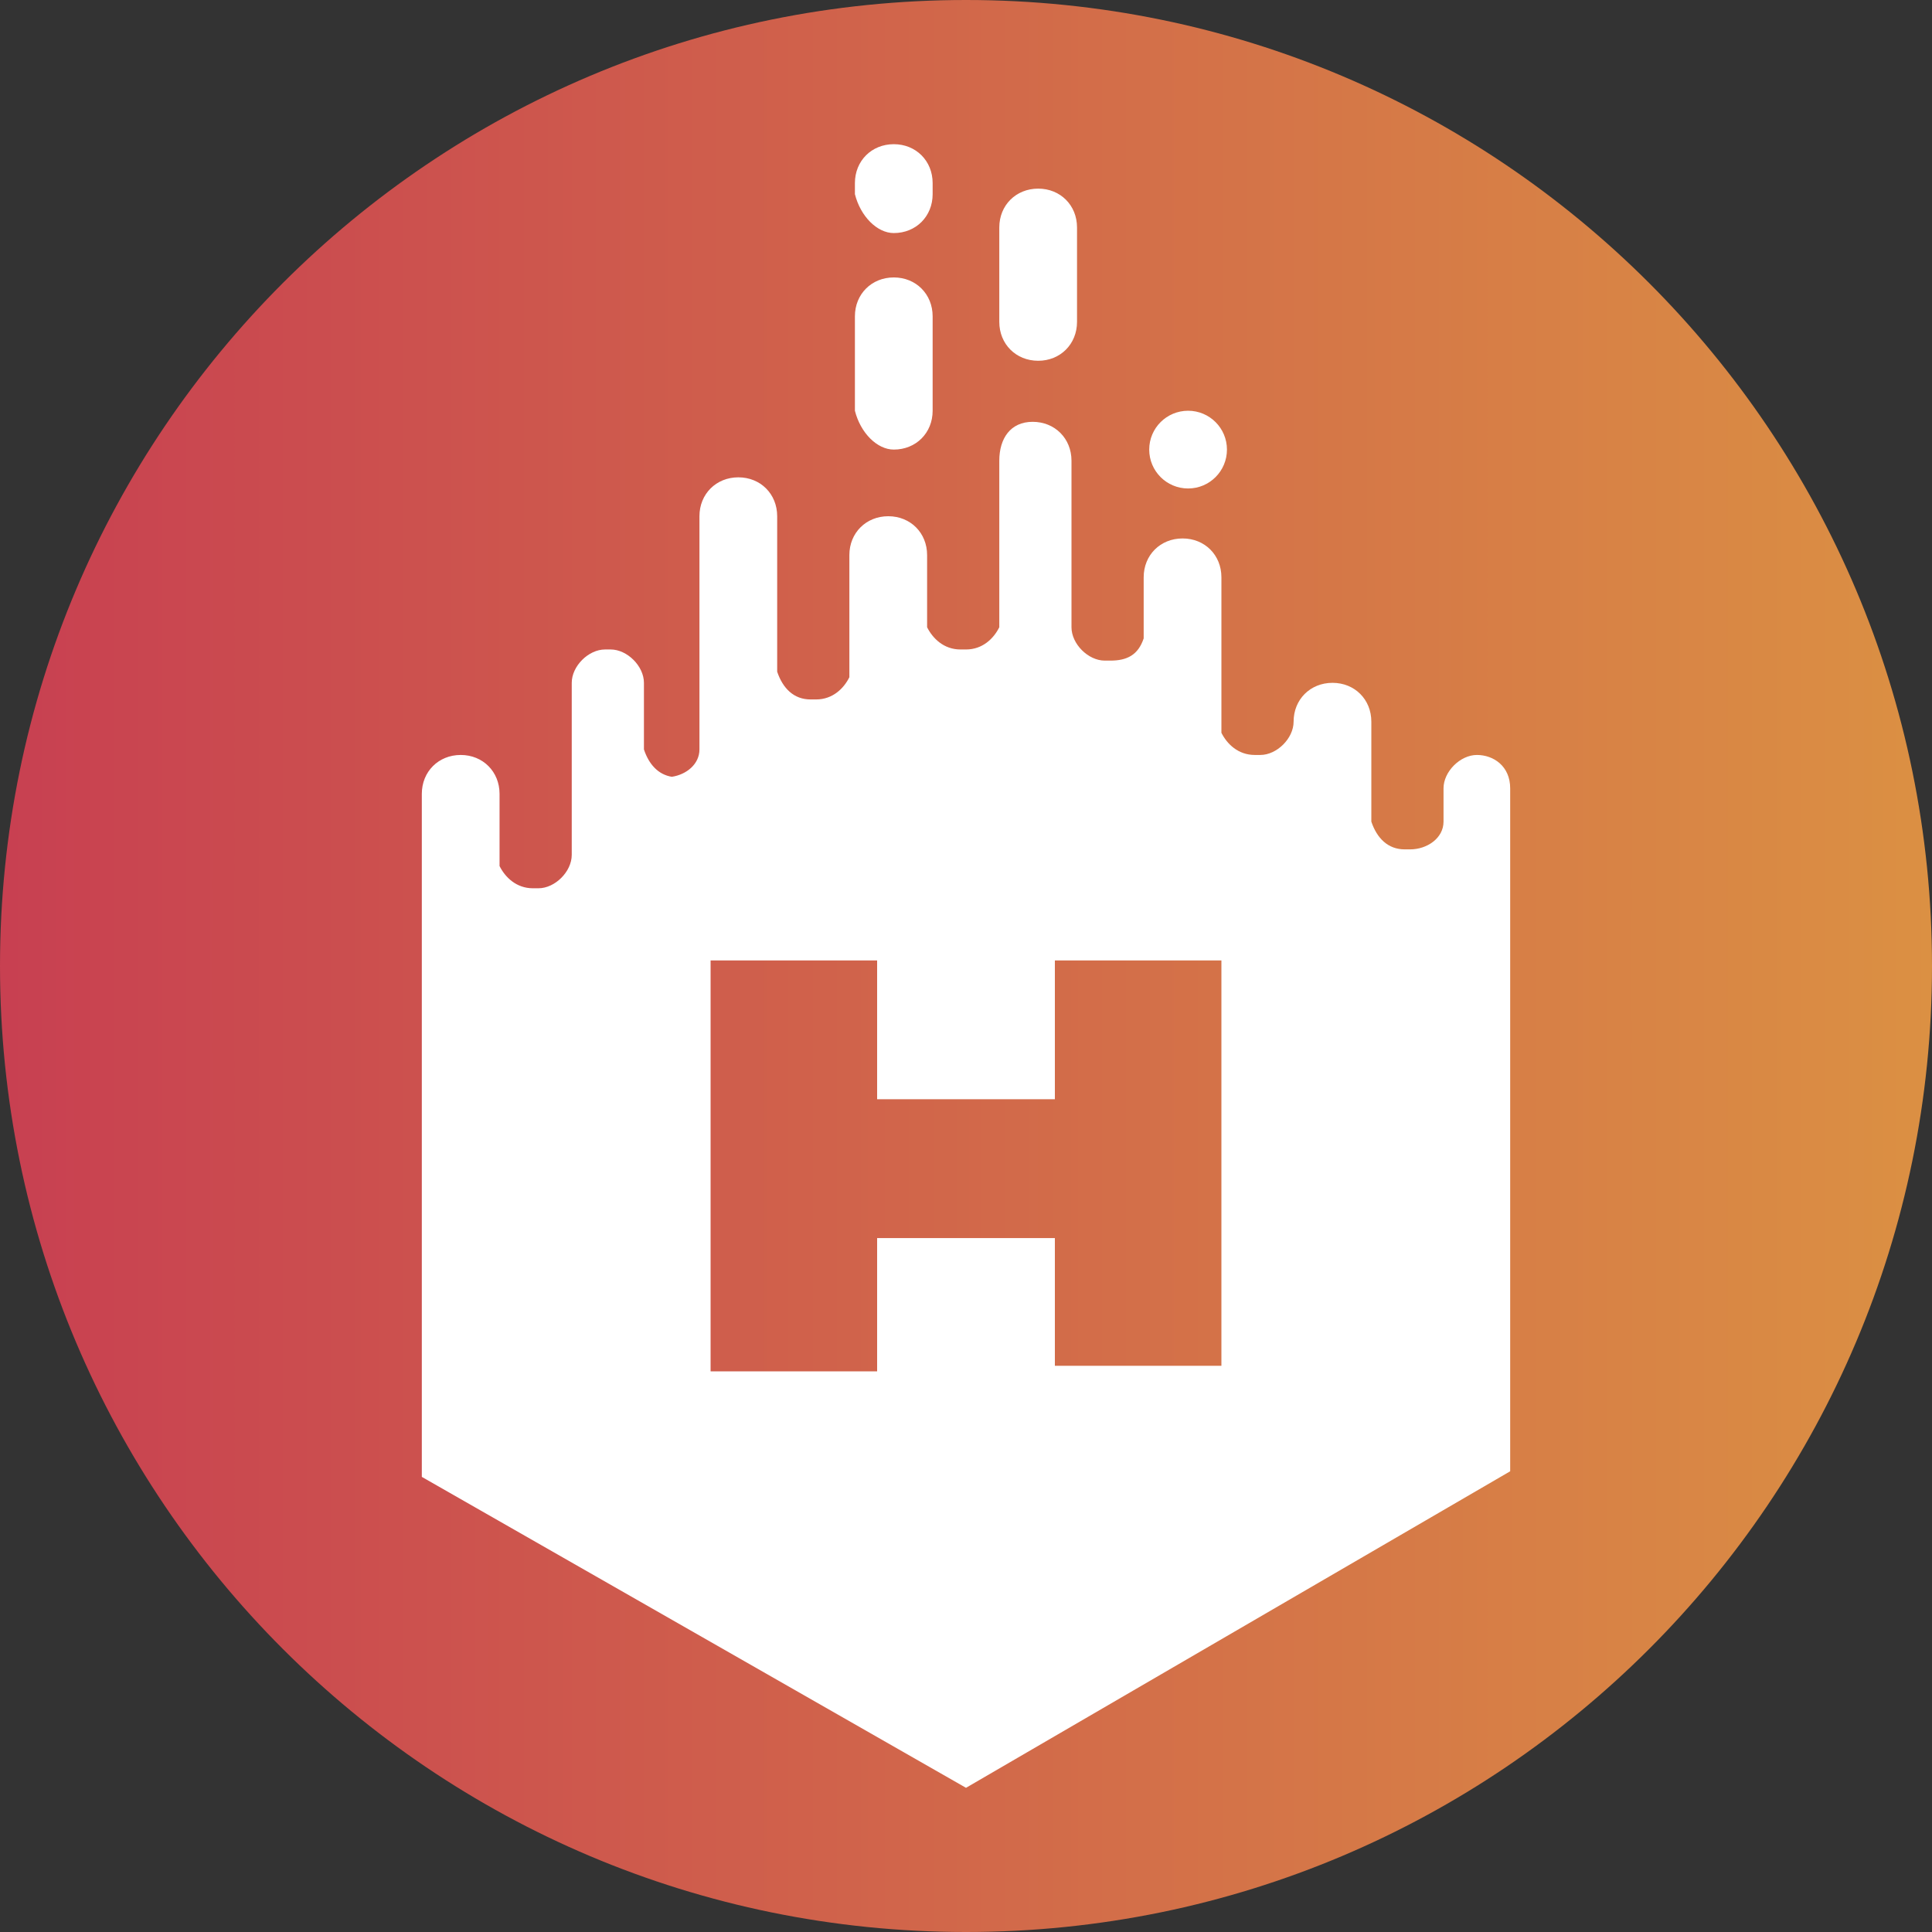
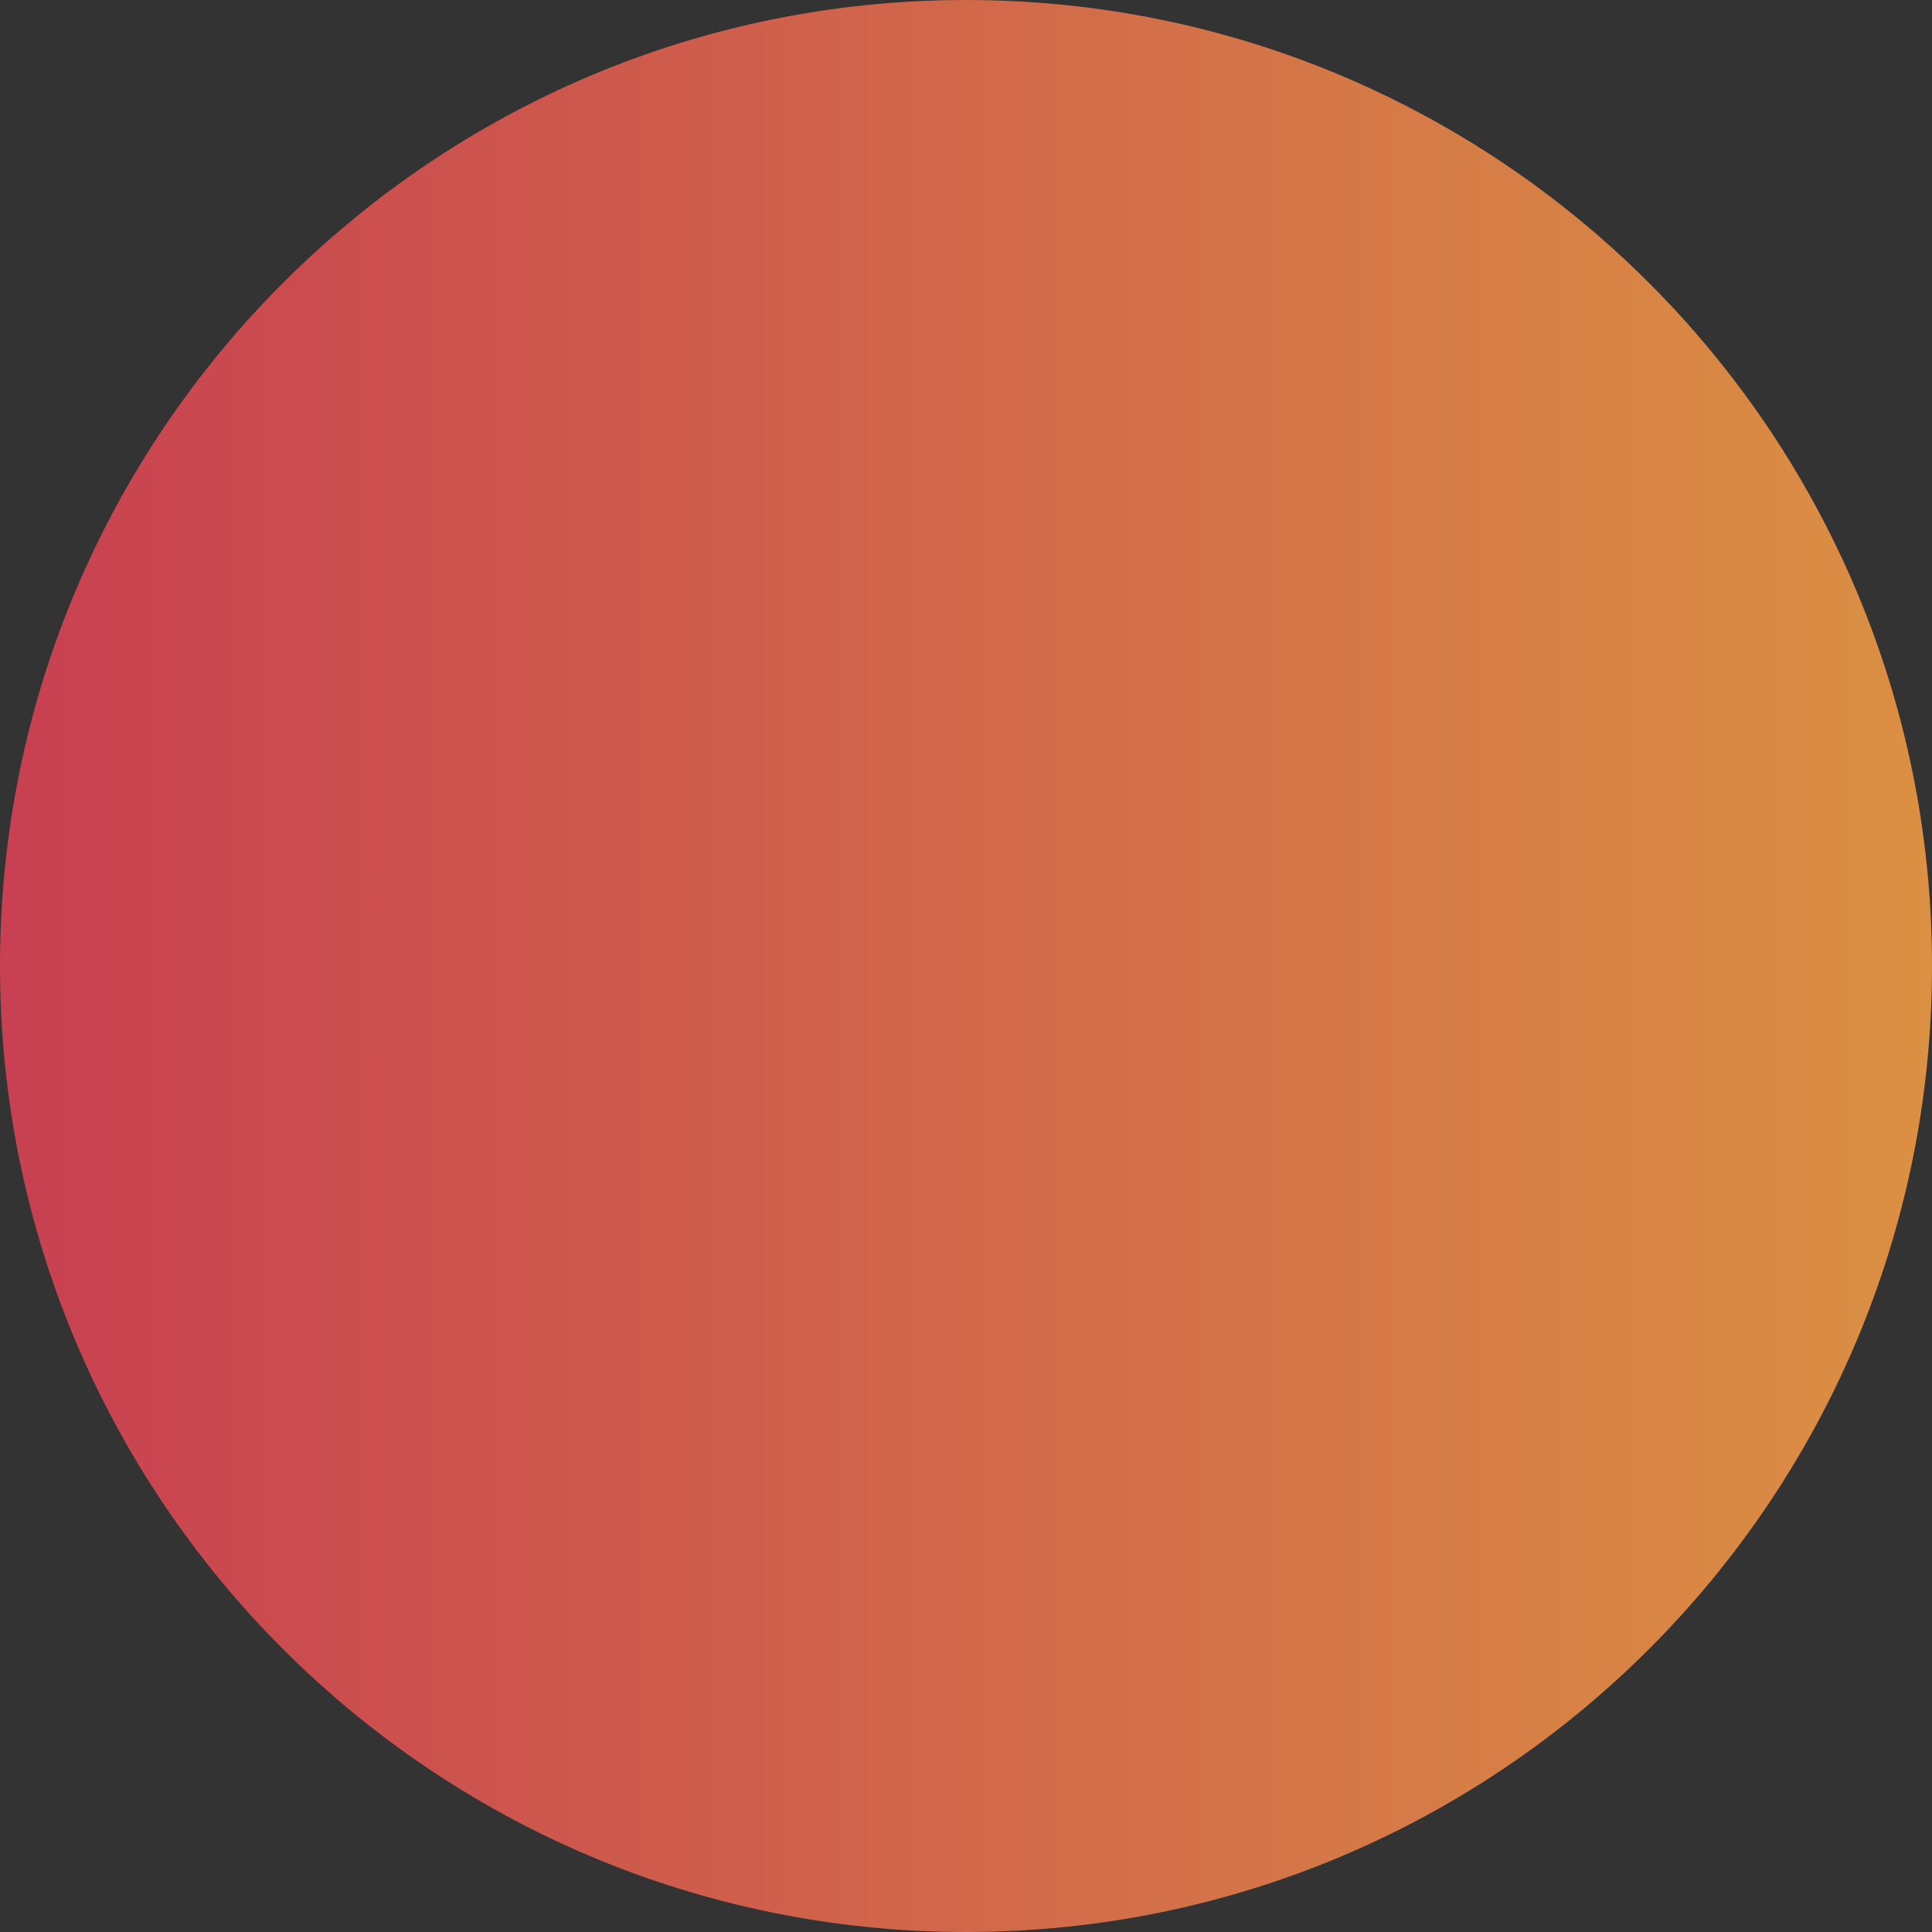
<svg xmlns="http://www.w3.org/2000/svg" width="30" height="30" viewBox="0 0 30 30" fill="none">
  <rect x="0" y="0" width="30" height="30" fill="#333333" stroke="none" />
  <path d="M0 15C0 6.716 6.716 0 15 0C23.284 0 30 6.716 30 15C30 23.284 23.284 30 15 30C6.716 30 0 23.284 0 15Z" fill="url(#paint0_linear)" />
-   <path fill-rule="evenodd" clip-rule="evenodd" d="M14.482 3.015C14.482 3.36 14.223 3.619 13.879 3.619C13.62 3.619 13.362 3.36 13.275 3.015V2.843C13.275 2.498 13.534 2.239 13.879 2.239C14.223 2.239 14.482 2.498 14.482 2.843V3.015ZM16.121 5.602C16.465 5.602 16.724 5.343 16.724 4.998V3.532C16.724 3.187 16.465 2.929 16.121 2.929C15.776 2.929 15.517 3.187 15.517 3.532V4.998C15.517 5.343 15.776 5.602 16.121 5.602ZM18.449 7.585C18.782 7.585 19.052 7.315 19.052 6.981C19.052 6.648 18.782 6.378 18.449 6.378C18.115 6.378 17.845 6.648 17.845 6.981C17.845 7.315 18.115 7.585 18.449 7.585ZM22.415 12.241C22.415 11.982 22.674 11.723 22.933 11.723C23.191 11.723 23.45 11.896 23.45 12.241V13.275V18.363V22.846L15 27.761L6.55 22.933V20.087V12.758V12.327C6.55 11.982 6.809 11.723 7.154 11.723C7.498 11.723 7.757 11.982 7.757 12.327V13.448C7.843 13.62 8.016 13.793 8.275 13.793H8.361C8.619 13.793 8.878 13.534 8.878 13.275V10.861V10.603C8.878 10.344 9.137 10.085 9.395 10.085H9.482C9.74 10.085 9.999 10.344 9.999 10.603V11.637C10.075 11.867 10.22 12.028 10.432 12.062C10.658 12.028 10.861 11.867 10.861 11.637V9.051V8.619V8.016C10.861 7.671 11.12 7.412 11.465 7.412C11.81 7.412 12.068 7.671 12.068 8.016V10.43C12.155 10.689 12.327 10.861 12.586 10.861H12.672C12.931 10.861 13.103 10.689 13.189 10.516V8.619C13.189 8.275 13.448 8.016 13.793 8.016C14.138 8.016 14.396 8.275 14.396 8.619V9.74C14.483 9.913 14.655 10.085 14.914 10.085H15C15.259 10.085 15.431 9.913 15.517 9.74V7.154C15.517 6.809 15.69 6.55 16.035 6.55C16.38 6.55 16.638 6.809 16.638 7.154V8.102V9.74C16.638 9.999 16.897 10.258 17.155 10.258H17.242C17.5 10.258 17.673 10.171 17.759 9.913V8.964C17.759 8.619 18.018 8.361 18.363 8.361C18.708 8.361 18.966 8.619 18.966 8.964V11.379C19.052 11.551 19.225 11.723 19.484 11.723H19.57C19.828 11.723 20.087 11.465 20.087 11.206C20.087 10.861 20.346 10.603 20.691 10.603C21.036 10.603 21.294 10.861 21.294 11.206V12.758C21.381 13.017 21.553 13.189 21.812 13.189H21.898C22.157 13.189 22.415 13.017 22.415 12.758V12.241ZM16.38 21.208H18.966V14.914H16.38V17.069H13.62V14.914H11.034V21.294H13.62V19.225H16.38V21.208ZM13.879 6.981C14.223 6.981 14.482 6.723 14.482 6.378V4.912C14.482 4.567 14.223 4.308 13.879 4.308C13.534 4.308 13.275 4.567 13.275 4.912V6.378C13.362 6.723 13.62 6.981 13.879 6.981Z" fill="white" />
  <defs>
    <linearGradient id="paint0_linear" x1="0.096" y1="15" x2="30.006" y2="15" gradientUnits="userSpaceOnUse">
      <stop stop-color="#C84051" />
      <stop offset="1" stop-color="#DB9043" />
    </linearGradient>
  </defs>
</svg>